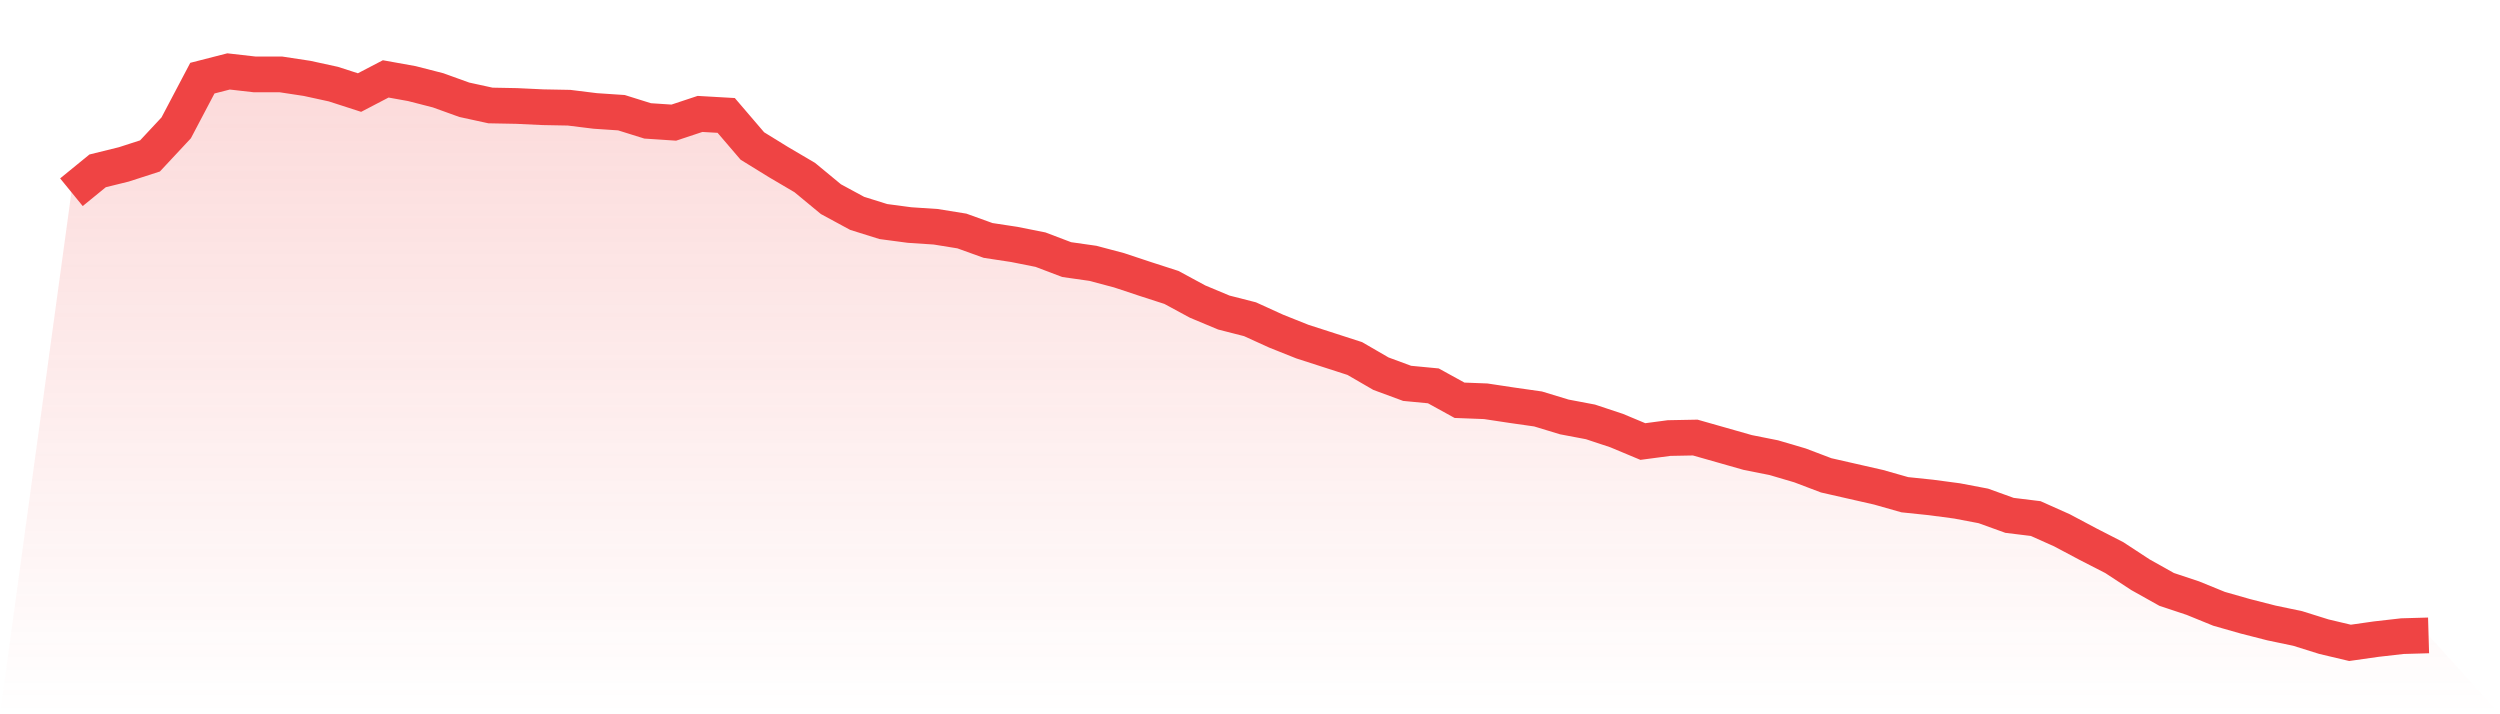
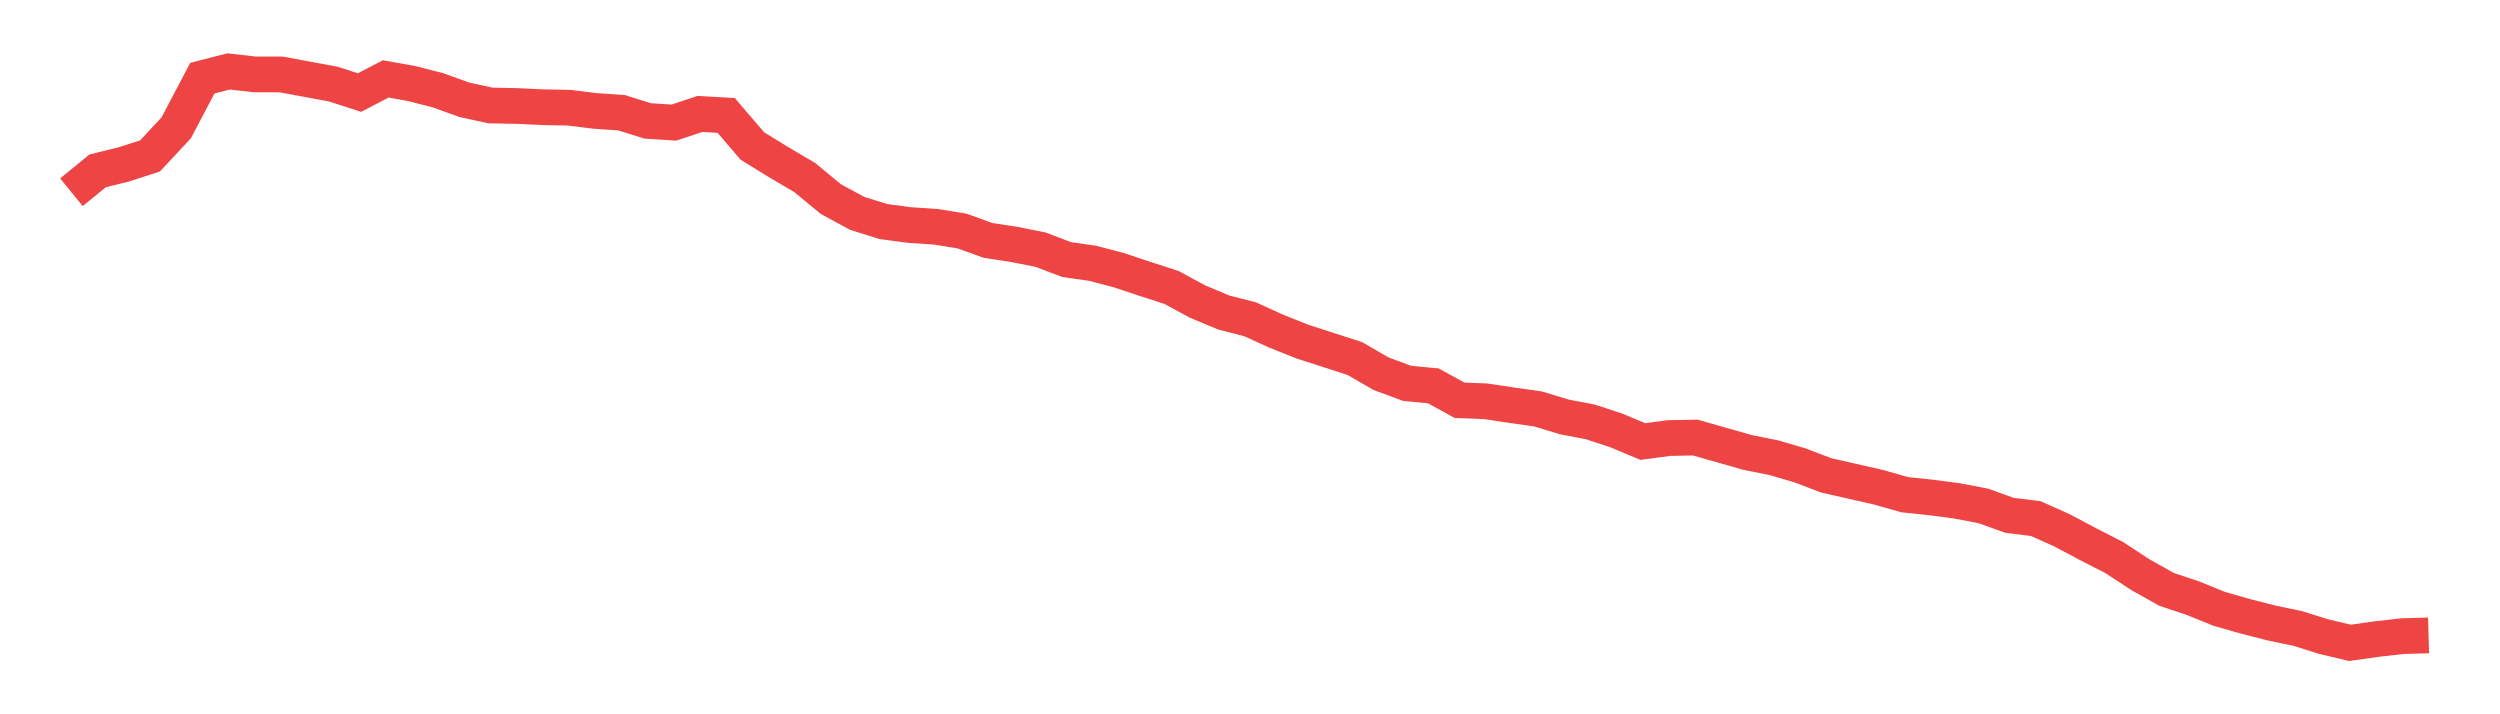
<svg xmlns="http://www.w3.org/2000/svg" viewBox="0 0 140 40">
  <defs>
    <linearGradient id="gradient" x1="0" x2="0" y1="0" y2="1">
      <stop offset="0%" stop-color="#ef4444" stop-opacity="0.2" />
      <stop offset="100%" stop-color="#ef4444" stop-opacity="0" />
    </linearGradient>
  </defs>
-   <path d="M4,10.765 L4,10.765 L5.467,9.568 L6.933,9.206 L8.4,8.732 L9.867,7.16 L11.333,4.376 L12.8,4 L14.267,4.167 L15.733,4.167 L17.2,4.39 L18.667,4.71 L20.133,5.183 L21.6,4.418 L23.067,4.682 L24.533,5.058 L26,5.587 L27.467,5.907 L28.933,5.935 L30.4,6.004 L31.867,6.032 L33.333,6.213 L34.8,6.311 L36.267,6.77 L37.733,6.867 L39.2,6.38 L40.667,6.464 L42.133,8.176 L43.6,9.08 L45.067,9.943 L46.533,11.154 L48,11.948 L49.467,12.407 L50.933,12.602 L52.4,12.699 L53.867,12.936 L55.333,13.465 L56.8,13.688 L58.267,13.98 L59.733,14.537 L61.2,14.746 L62.667,15.135 L64.133,15.622 L65.6,16.096 L67.067,16.889 L68.533,17.502 L70,17.877 L71.467,18.545 L72.933,19.13 L74.4,19.603 L75.867,20.077 L77.333,20.926 L78.8,21.468 L80.267,21.608 L81.733,22.415 L83.2,22.471 L84.667,22.693 L86.133,22.902 L87.6,23.348 L89.067,23.626 L90.533,24.113 L92,24.726 L93.467,24.531 L94.933,24.503 L96.4,24.92 L97.867,25.338 L99.333,25.63 L100.8,26.062 L102.267,26.619 L103.733,26.953 L105.2,27.287 L106.667,27.704 L108.133,27.857 L109.6,28.052 L111.067,28.331 L112.533,28.86 L114,29.04 L115.467,29.695 L116.933,30.474 L118.4,31.226 L119.867,32.186 L121.333,33.007 L122.8,33.495 L124.267,34.093 L125.733,34.511 L127.2,34.886 L128.667,35.193 L130.133,35.652 L131.6,36 L133.067,35.791 L134.533,35.624 L136,35.582 L140,40 L0,40 z" fill="url(#gradient)" />
-   <path d="M4,10.765 L4,10.765 L5.467,9.568 L6.933,9.206 L8.4,8.732 L9.867,7.16 L11.333,4.376 L12.8,4 L14.267,4.167 L15.733,4.167 L17.2,4.39 L18.667,4.71 L20.133,5.183 L21.6,4.418 L23.067,4.682 L24.533,5.058 L26,5.587 L27.467,5.907 L28.933,5.935 L30.4,6.004 L31.867,6.032 L33.333,6.213 L34.8,6.311 L36.267,6.77 L37.733,6.867 L39.2,6.38 L40.667,6.464 L42.133,8.176 L43.6,9.08 L45.067,9.943 L46.533,11.154 L48,11.948 L49.467,12.407 L50.933,12.602 L52.4,12.699 L53.867,12.936 L55.333,13.465 L56.8,13.688 L58.267,13.98 L59.733,14.537 L61.2,14.746 L62.667,15.135 L64.133,15.622 L65.6,16.096 L67.067,16.889 L68.533,17.502 L70,17.877 L71.467,18.545 L72.933,19.13 L74.4,19.603 L75.867,20.077 L77.333,20.926 L78.8,21.468 L80.267,21.608 L81.733,22.415 L83.2,22.471 L84.667,22.693 L86.133,22.902 L87.6,23.348 L89.067,23.626 L90.533,24.113 L92,24.726 L93.467,24.531 L94.933,24.503 L96.4,24.92 L97.867,25.338 L99.333,25.63 L100.8,26.062 L102.267,26.619 L103.733,26.953 L105.2,27.287 L106.667,27.704 L108.133,27.857 L109.6,28.052 L111.067,28.331 L112.533,28.86 L114,29.04 L115.467,29.695 L116.933,30.474 L118.4,31.226 L119.867,32.186 L121.333,33.007 L122.8,33.495 L124.267,34.093 L125.733,34.511 L127.2,34.886 L128.667,35.193 L130.133,35.652 L131.6,36 L133.067,35.791 L134.533,35.624 L136,35.582" fill="none" stroke="#ef4444" stroke-width="2" />
+   <path d="M4,10.765 L4,10.765 L5.467,9.568 L6.933,9.206 L8.4,8.732 L9.867,7.16 L11.333,4.376 L12.8,4 L14.267,4.167 L15.733,4.167 L18.667,4.71 L20.133,5.183 L21.6,4.418 L23.067,4.682 L24.533,5.058 L26,5.587 L27.467,5.907 L28.933,5.935 L30.4,6.004 L31.867,6.032 L33.333,6.213 L34.8,6.311 L36.267,6.77 L37.733,6.867 L39.2,6.38 L40.667,6.464 L42.133,8.176 L43.6,9.08 L45.067,9.943 L46.533,11.154 L48,11.948 L49.467,12.407 L50.933,12.602 L52.4,12.699 L53.867,12.936 L55.333,13.465 L56.8,13.688 L58.267,13.98 L59.733,14.537 L61.2,14.746 L62.667,15.135 L64.133,15.622 L65.6,16.096 L67.067,16.889 L68.533,17.502 L70,17.877 L71.467,18.545 L72.933,19.13 L74.4,19.603 L75.867,20.077 L77.333,20.926 L78.8,21.468 L80.267,21.608 L81.733,22.415 L83.2,22.471 L84.667,22.693 L86.133,22.902 L87.6,23.348 L89.067,23.626 L90.533,24.113 L92,24.726 L93.467,24.531 L94.933,24.503 L96.4,24.92 L97.867,25.338 L99.333,25.63 L100.8,26.062 L102.267,26.619 L103.733,26.953 L105.2,27.287 L106.667,27.704 L108.133,27.857 L109.6,28.052 L111.067,28.331 L112.533,28.86 L114,29.04 L115.467,29.695 L116.933,30.474 L118.4,31.226 L119.867,32.186 L121.333,33.007 L122.8,33.495 L124.267,34.093 L125.733,34.511 L127.2,34.886 L128.667,35.193 L130.133,35.652 L131.6,36 L133.067,35.791 L134.533,35.624 L136,35.582" fill="none" stroke="#ef4444" stroke-width="2" />
</svg>